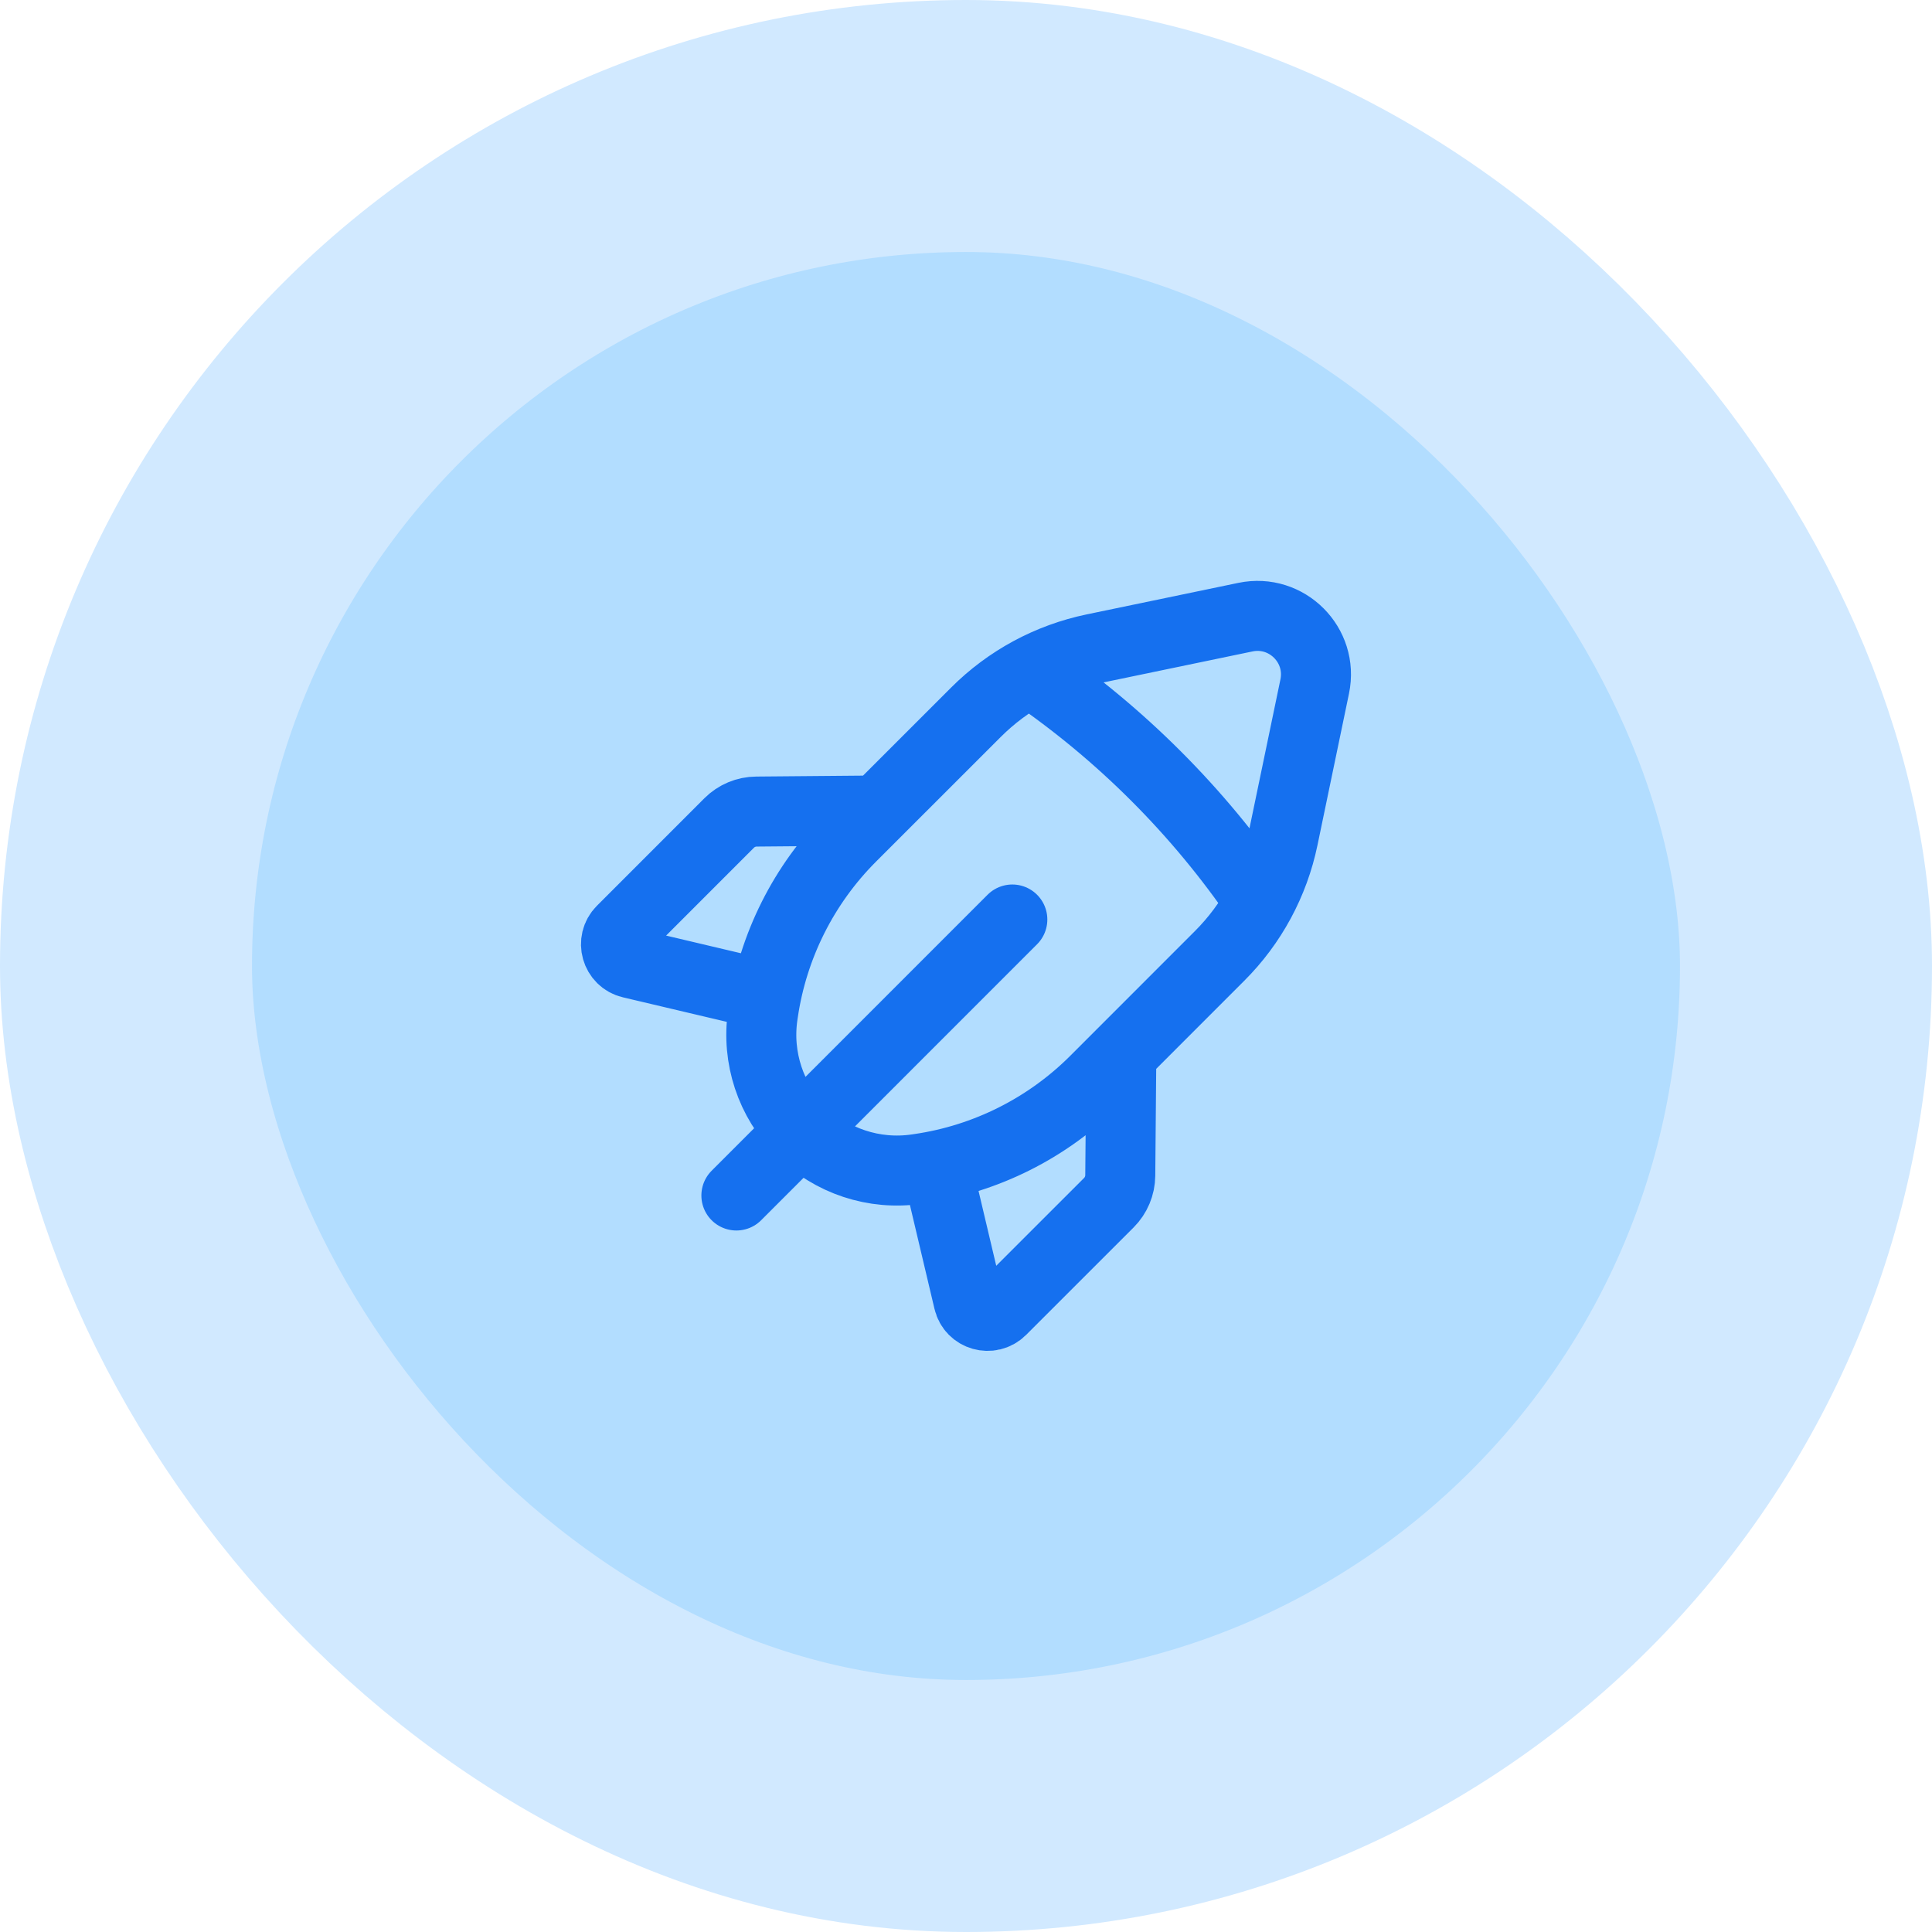
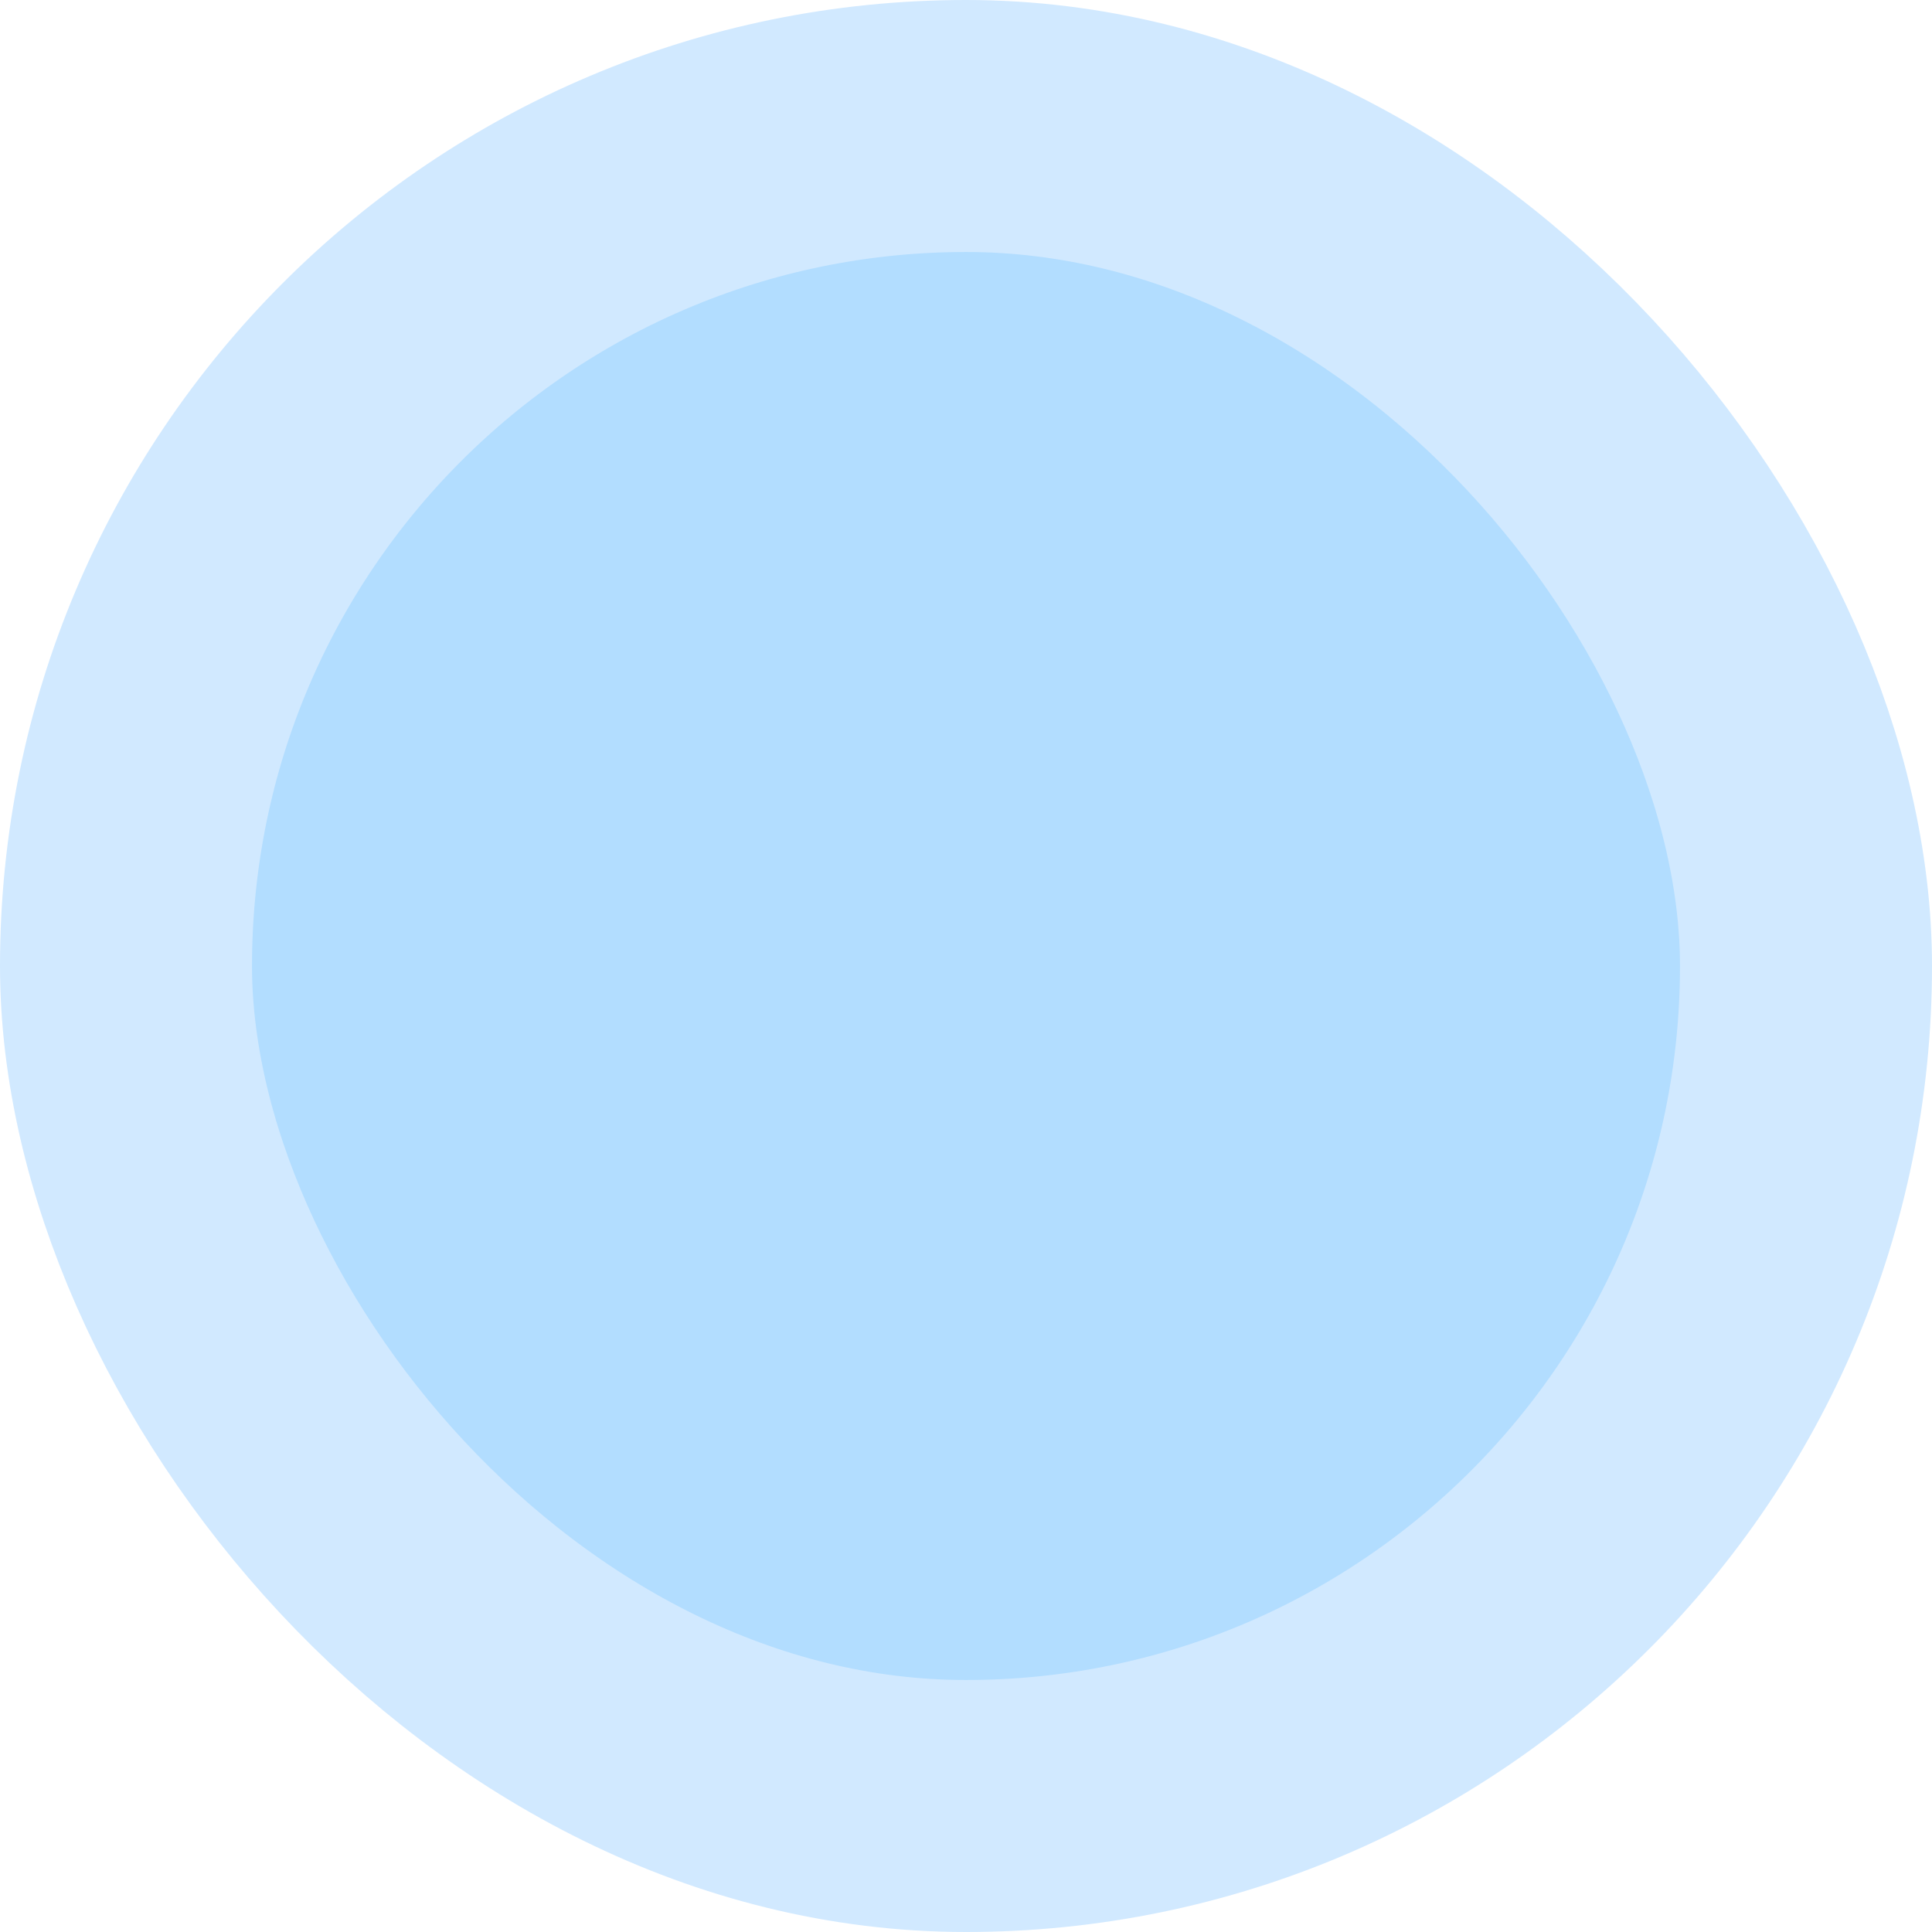
<svg xmlns="http://www.w3.org/2000/svg" width="46" height="46" viewBox="0 0 46 46" fill="none">
  <rect x="3" y="3" width="40" height="40" rx="20" fill="#B2DDFF" />
  <rect x="3" y="3" width="40" height="40" rx="20" stroke="#D1E9FF" stroke-width="6" />
  <g clip-path="url(#clip0_19747_188839)">
-     <path d="M24.103 21.893L17.533 28.464M18.242 23.695L15.024 22.935C14.67 22.852 14.546 22.412 14.802 22.155L17.361 19.595C17.533 19.423 17.766 19.325 18.011 19.323L20.896 19.298M24.531 15.996C26.678 17.461 28.536 19.318 30.001 21.466M22.3 27.755L23.061 30.973C23.144 31.327 23.584 31.451 23.841 31.195L26.401 28.636C26.573 28.464 26.671 28.23 26.673 27.986L26.698 25.1M30.552 19.956L31.303 16.343C31.507 15.36 30.637 14.49 29.654 14.694L26.041 15.445C24.977 15.666 24.001 16.193 23.233 16.962L20.269 19.925C19.138 21.056 18.402 22.523 18.17 24.105L18.16 24.173C18.013 25.183 18.351 26.203 19.072 26.925C19.793 27.646 20.814 27.984 21.824 27.836L21.892 27.826C23.474 27.595 24.941 26.858 26.072 25.727L29.035 22.763C29.804 21.996 30.331 21.02 30.552 19.956Z" stroke="#1570EF" stroke-width="1.667" stroke-linecap="round" stroke-linejoin="round" />
-   </g>
+     </g>
  <defs>
    <clipPath id="clip0_19747_188839">
      <rect width="20" height="20" fill="white" transform="translate(13 13)" />
    </clipPath>
  </defs>
</svg>